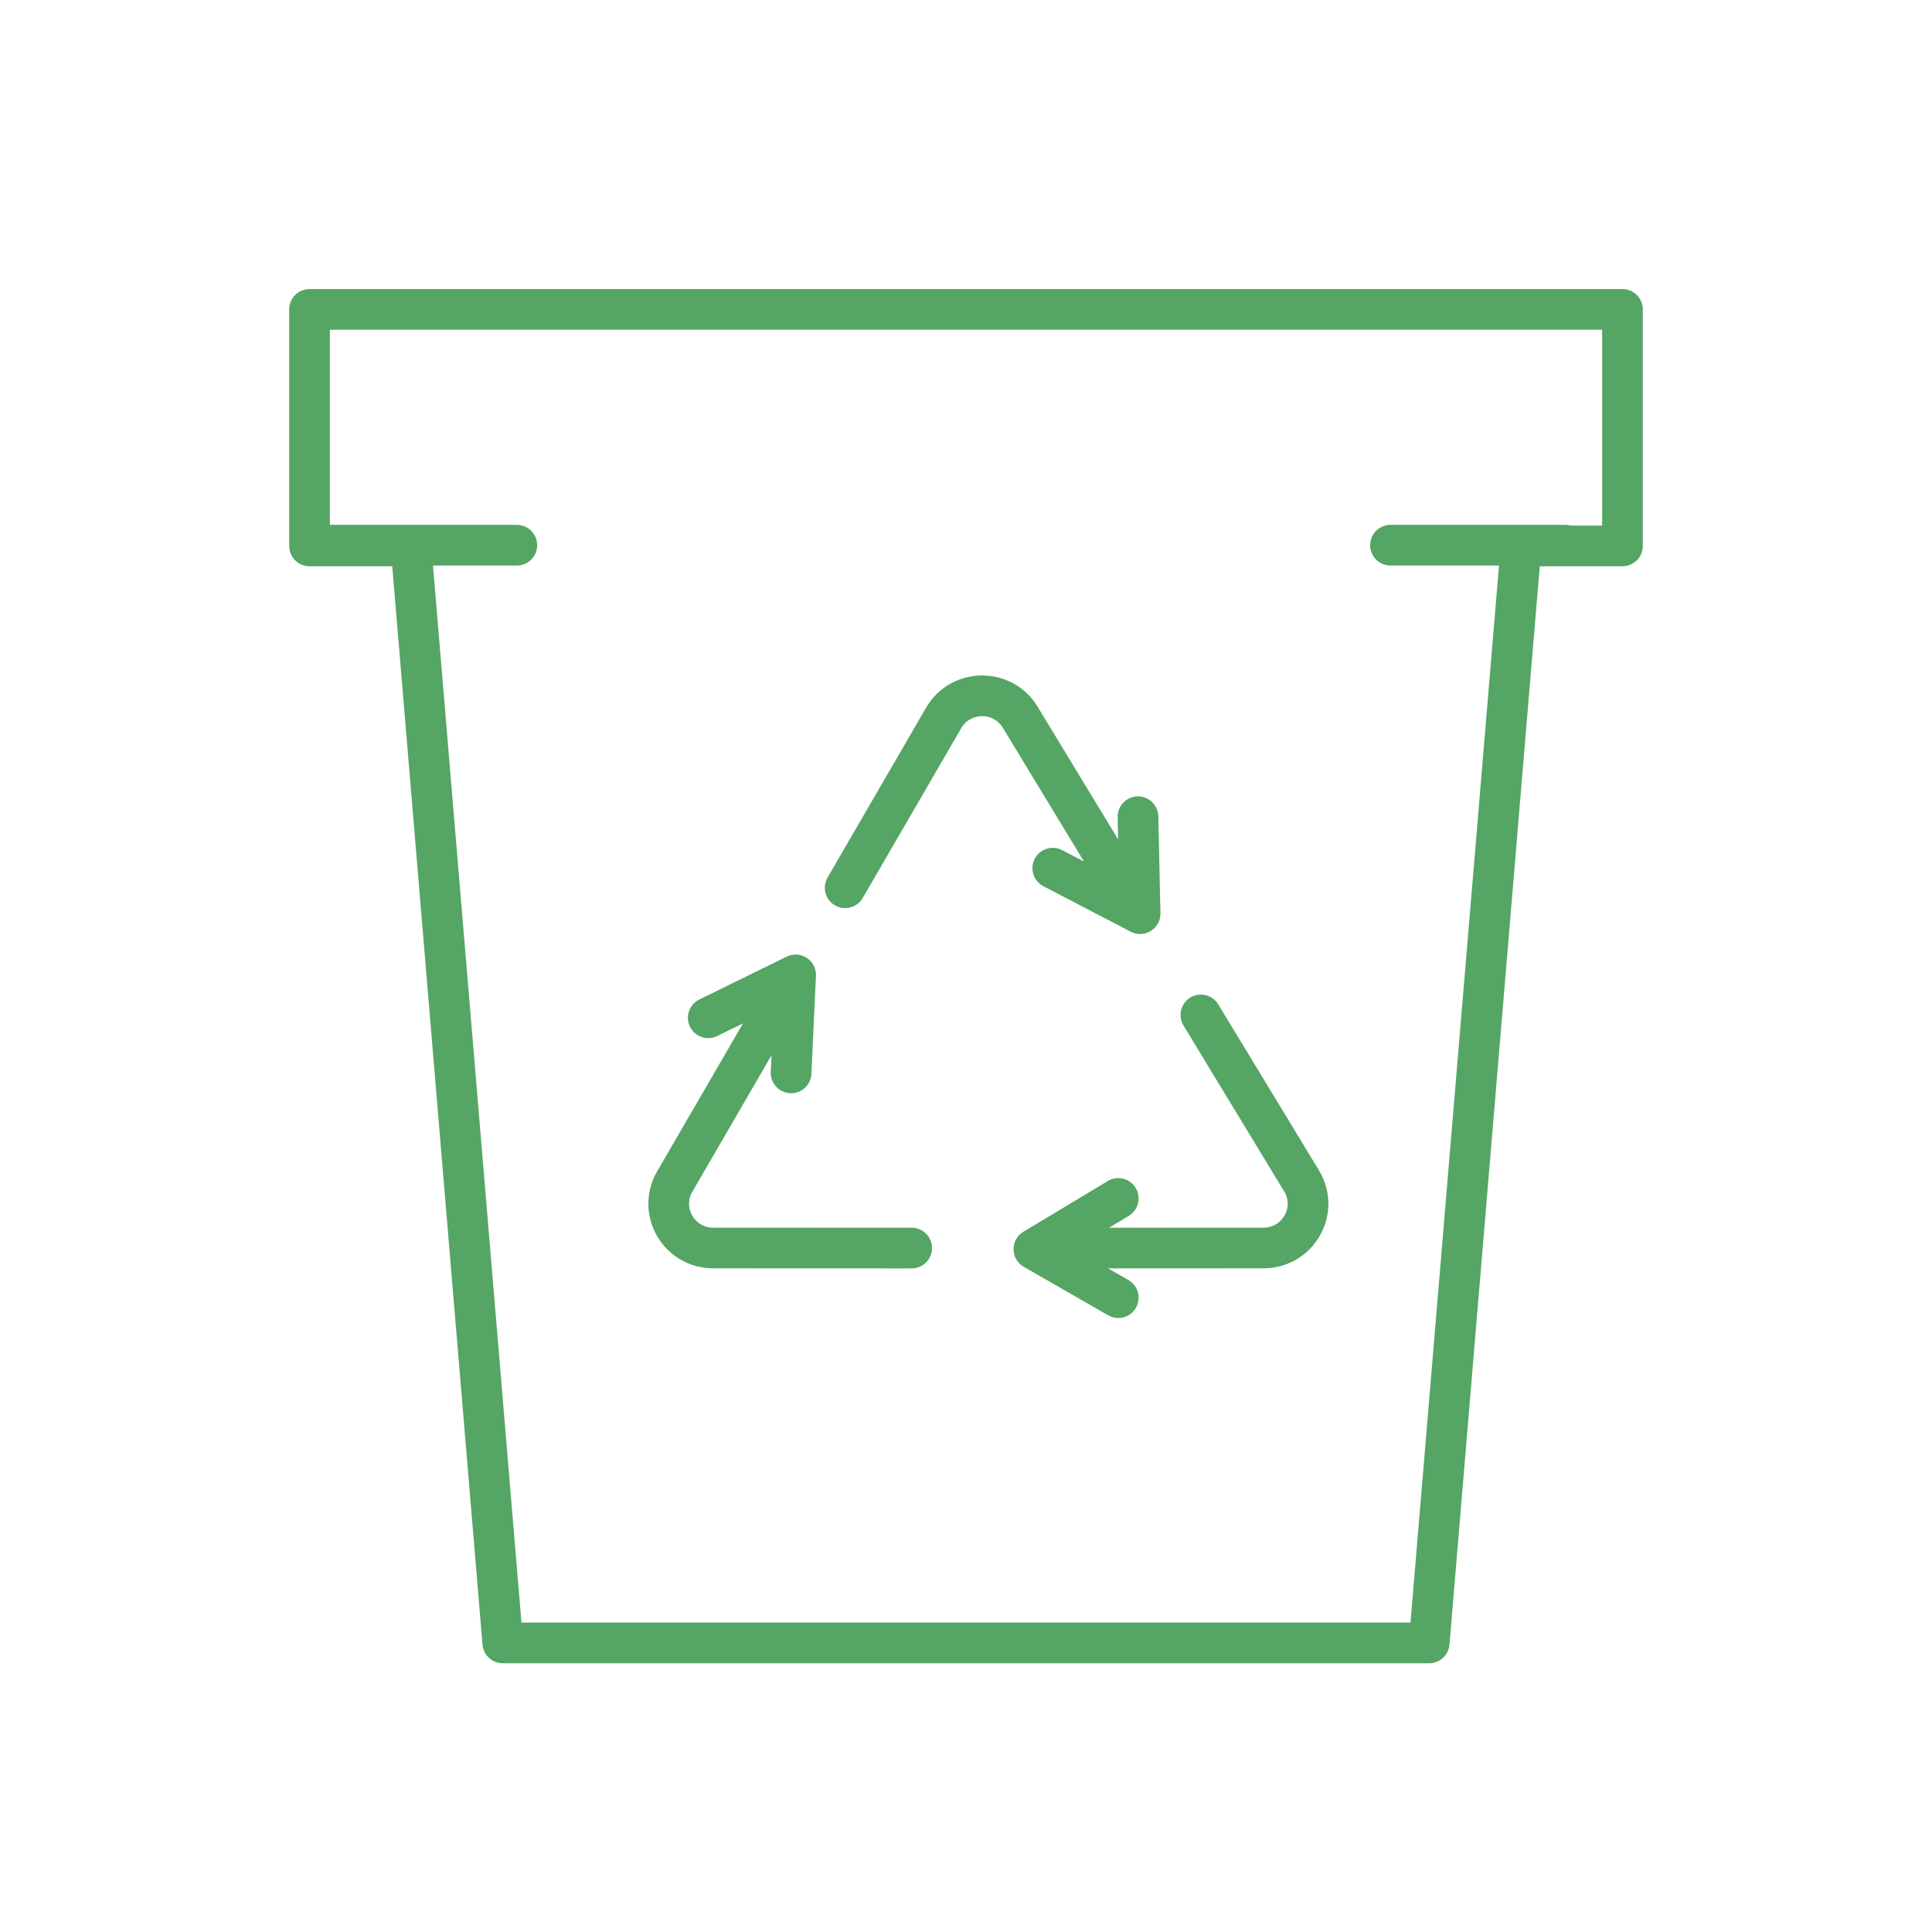
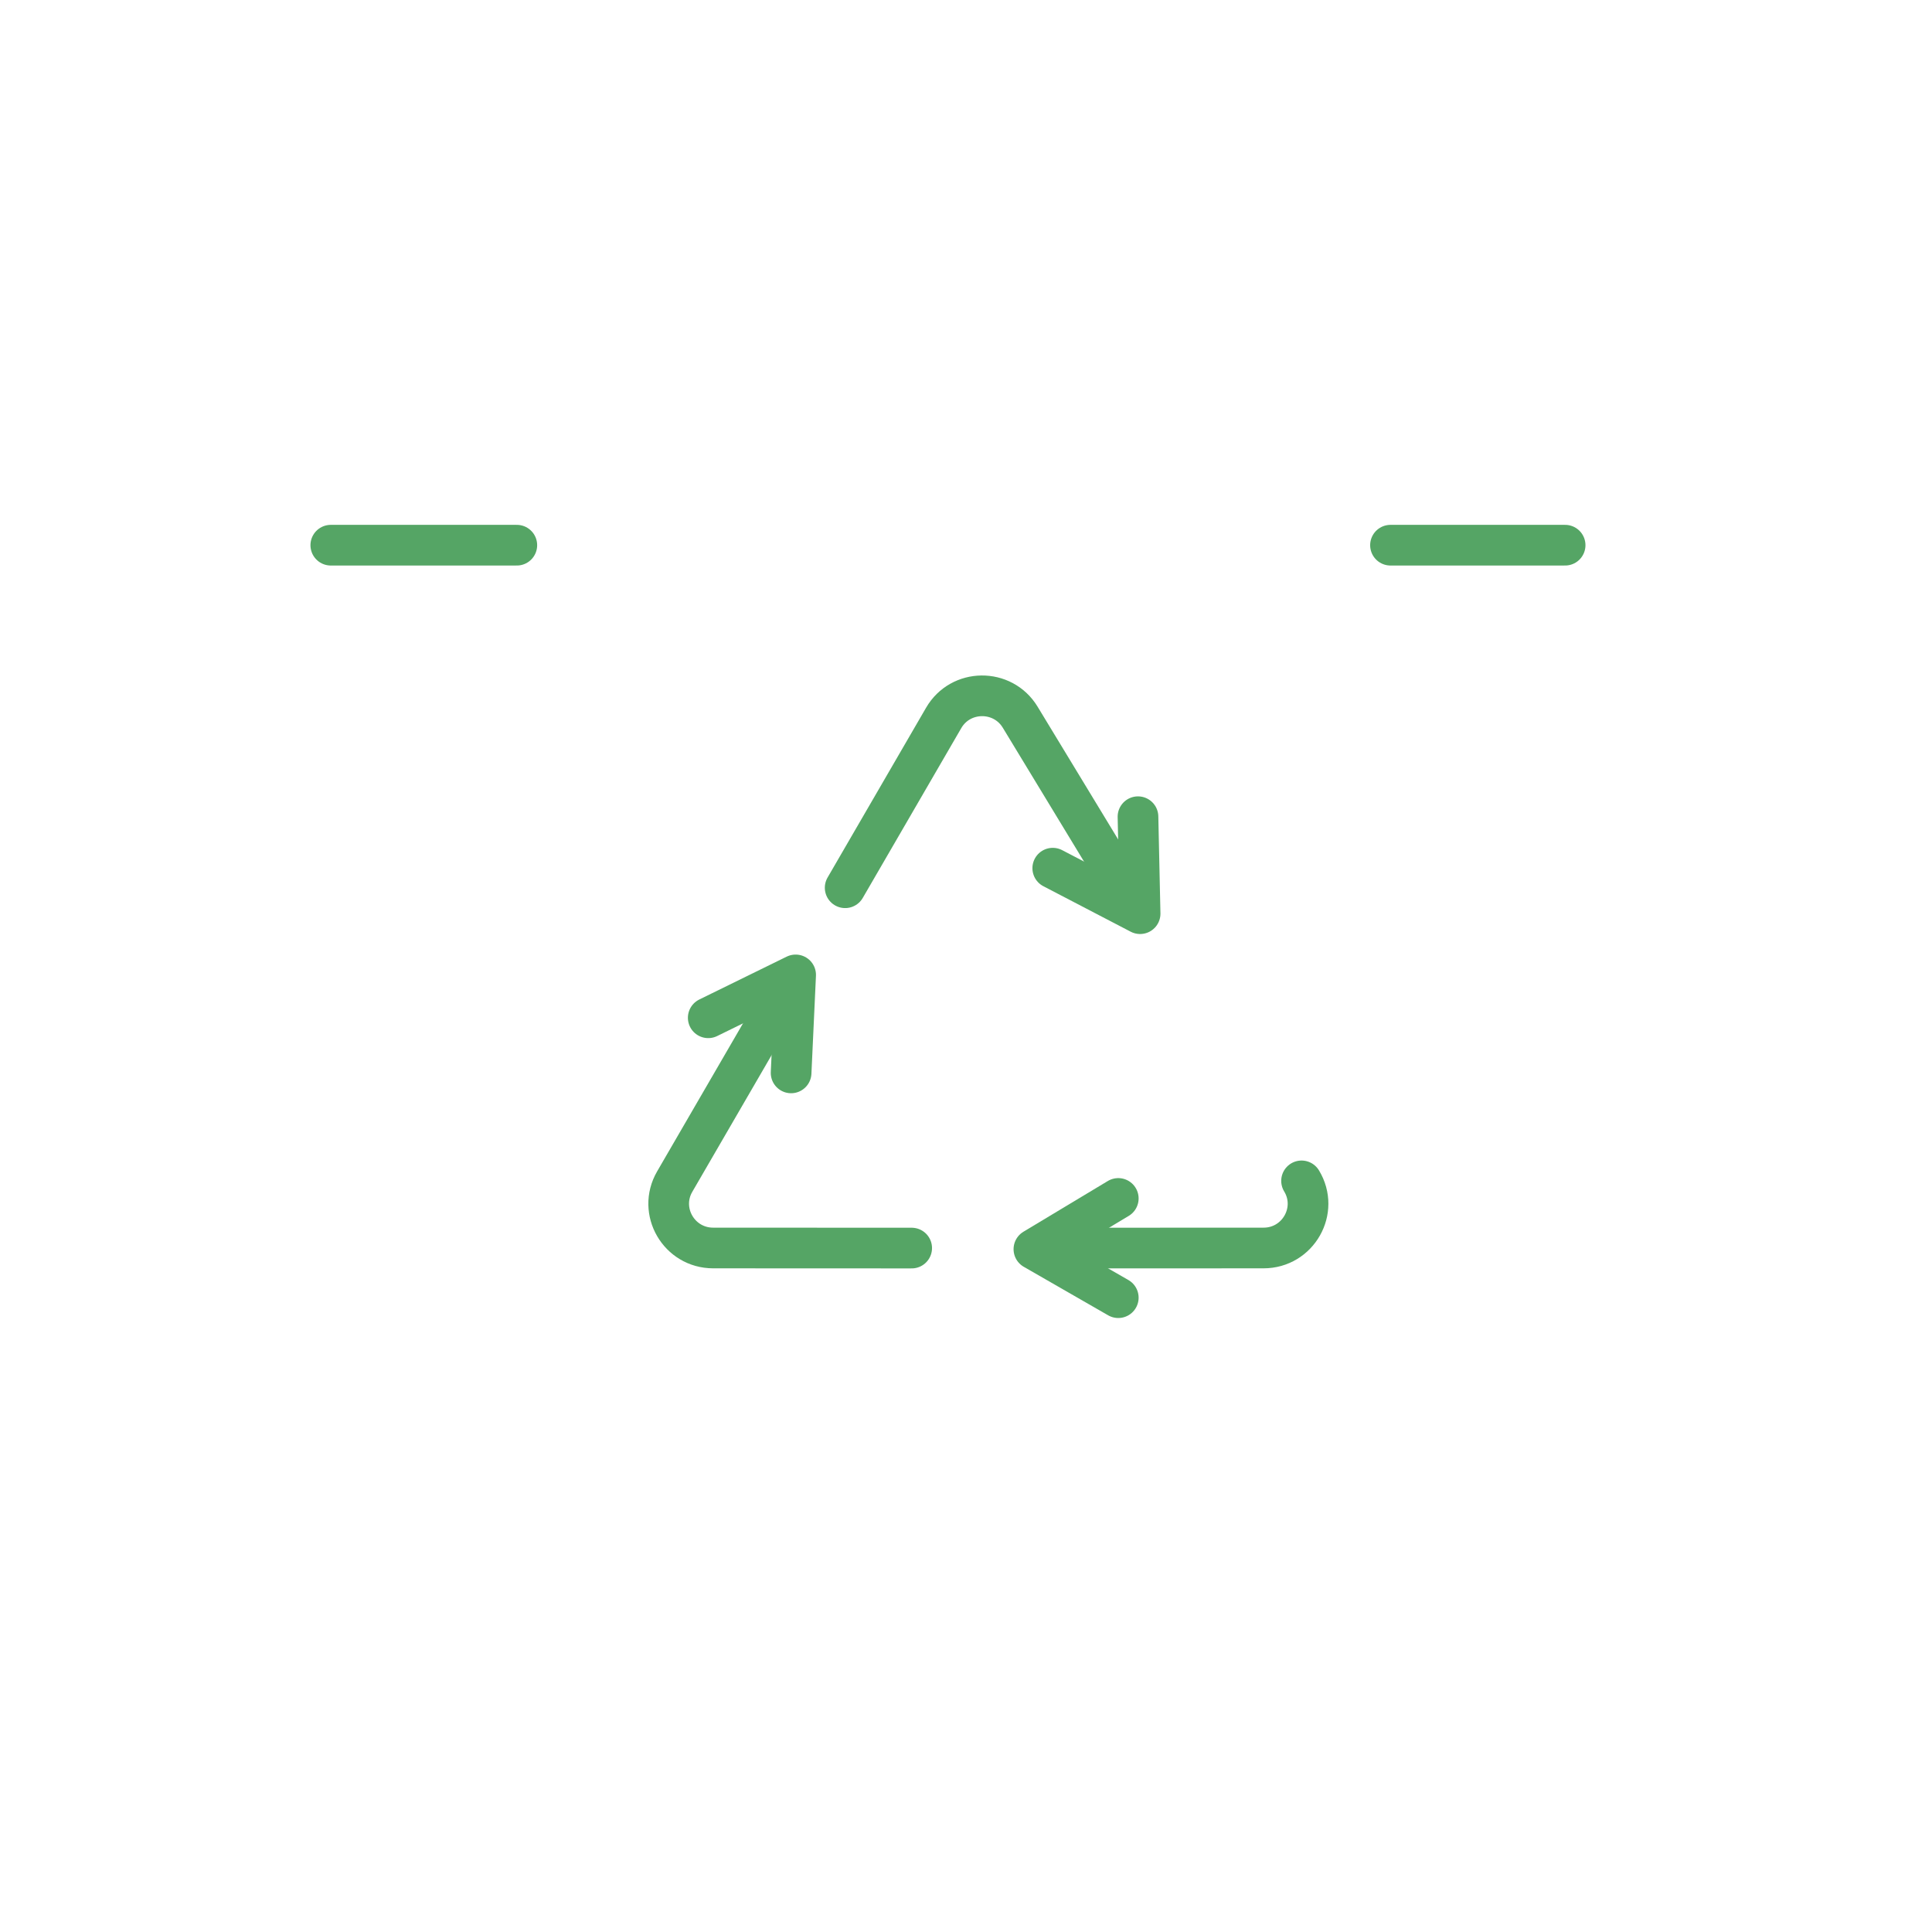
<svg xmlns="http://www.w3.org/2000/svg" width="95" height="95" viewBox="0 0 95 95" fill="none">
-   <path d="M79.78 15.214H15.22V26.845H20.207L24.722 80.785H70.277L74.793 26.845H79.78V15.214Z" stroke="#55A565" stroke-width="2" stroke-linecap="round" stroke-linejoin="round" />
  <path d="M55.254 43.652L50.164 35.265C49.304 33.849 47.232 33.869 46.402 35.302L41.558 43.652" stroke="#55A565" stroke-width="2" stroke-linecap="round" stroke-linejoin="round" />
  <path d="M51.766 42.69L56.061 44.927L55.957 40.159" stroke="#55A565" stroke-width="2" stroke-linecap="round" stroke-linejoin="round" />
  <path d="M54.988 58.93L50.839 61.424L54.988 63.809" stroke="#55A565" stroke-width="2" stroke-linecap="round" stroke-linejoin="round" />
  <path d="M38.9 52.756L39.123 47.938L34.825 50.046" stroke="#55A565" stroke-width="2" stroke-linecap="round" stroke-linejoin="round" />
  <path d="M44.829 61.37L35.068 61.366C33.386 61.366 32.336 59.553 33.176 58.103L38.677 48.621" stroke="#55A565" stroke-width="2" stroke-linecap="round" stroke-linejoin="round" />
-   <path d="M52.405 61.37L62.131 61.366C63.832 61.366 64.881 59.516 64 58.066L59.049 49.906" stroke="#55A565" stroke-width="2" stroke-linecap="round" stroke-linejoin="round" />
+   <path d="M52.405 61.37L62.131 61.366C63.832 61.366 64.881 59.516 64 58.066" stroke="#55A565" stroke-width="2" stroke-linecap="round" stroke-linejoin="round" />
  <path d="M16.266 26.808H25.413" stroke="#55A565" stroke-width="2" stroke-linecap="round" stroke-linejoin="round" />
  <path d="M68.373 26.808H76.96" stroke="#55A565" stroke-width="2" stroke-linecap="round" stroke-linejoin="round" />
</svg>